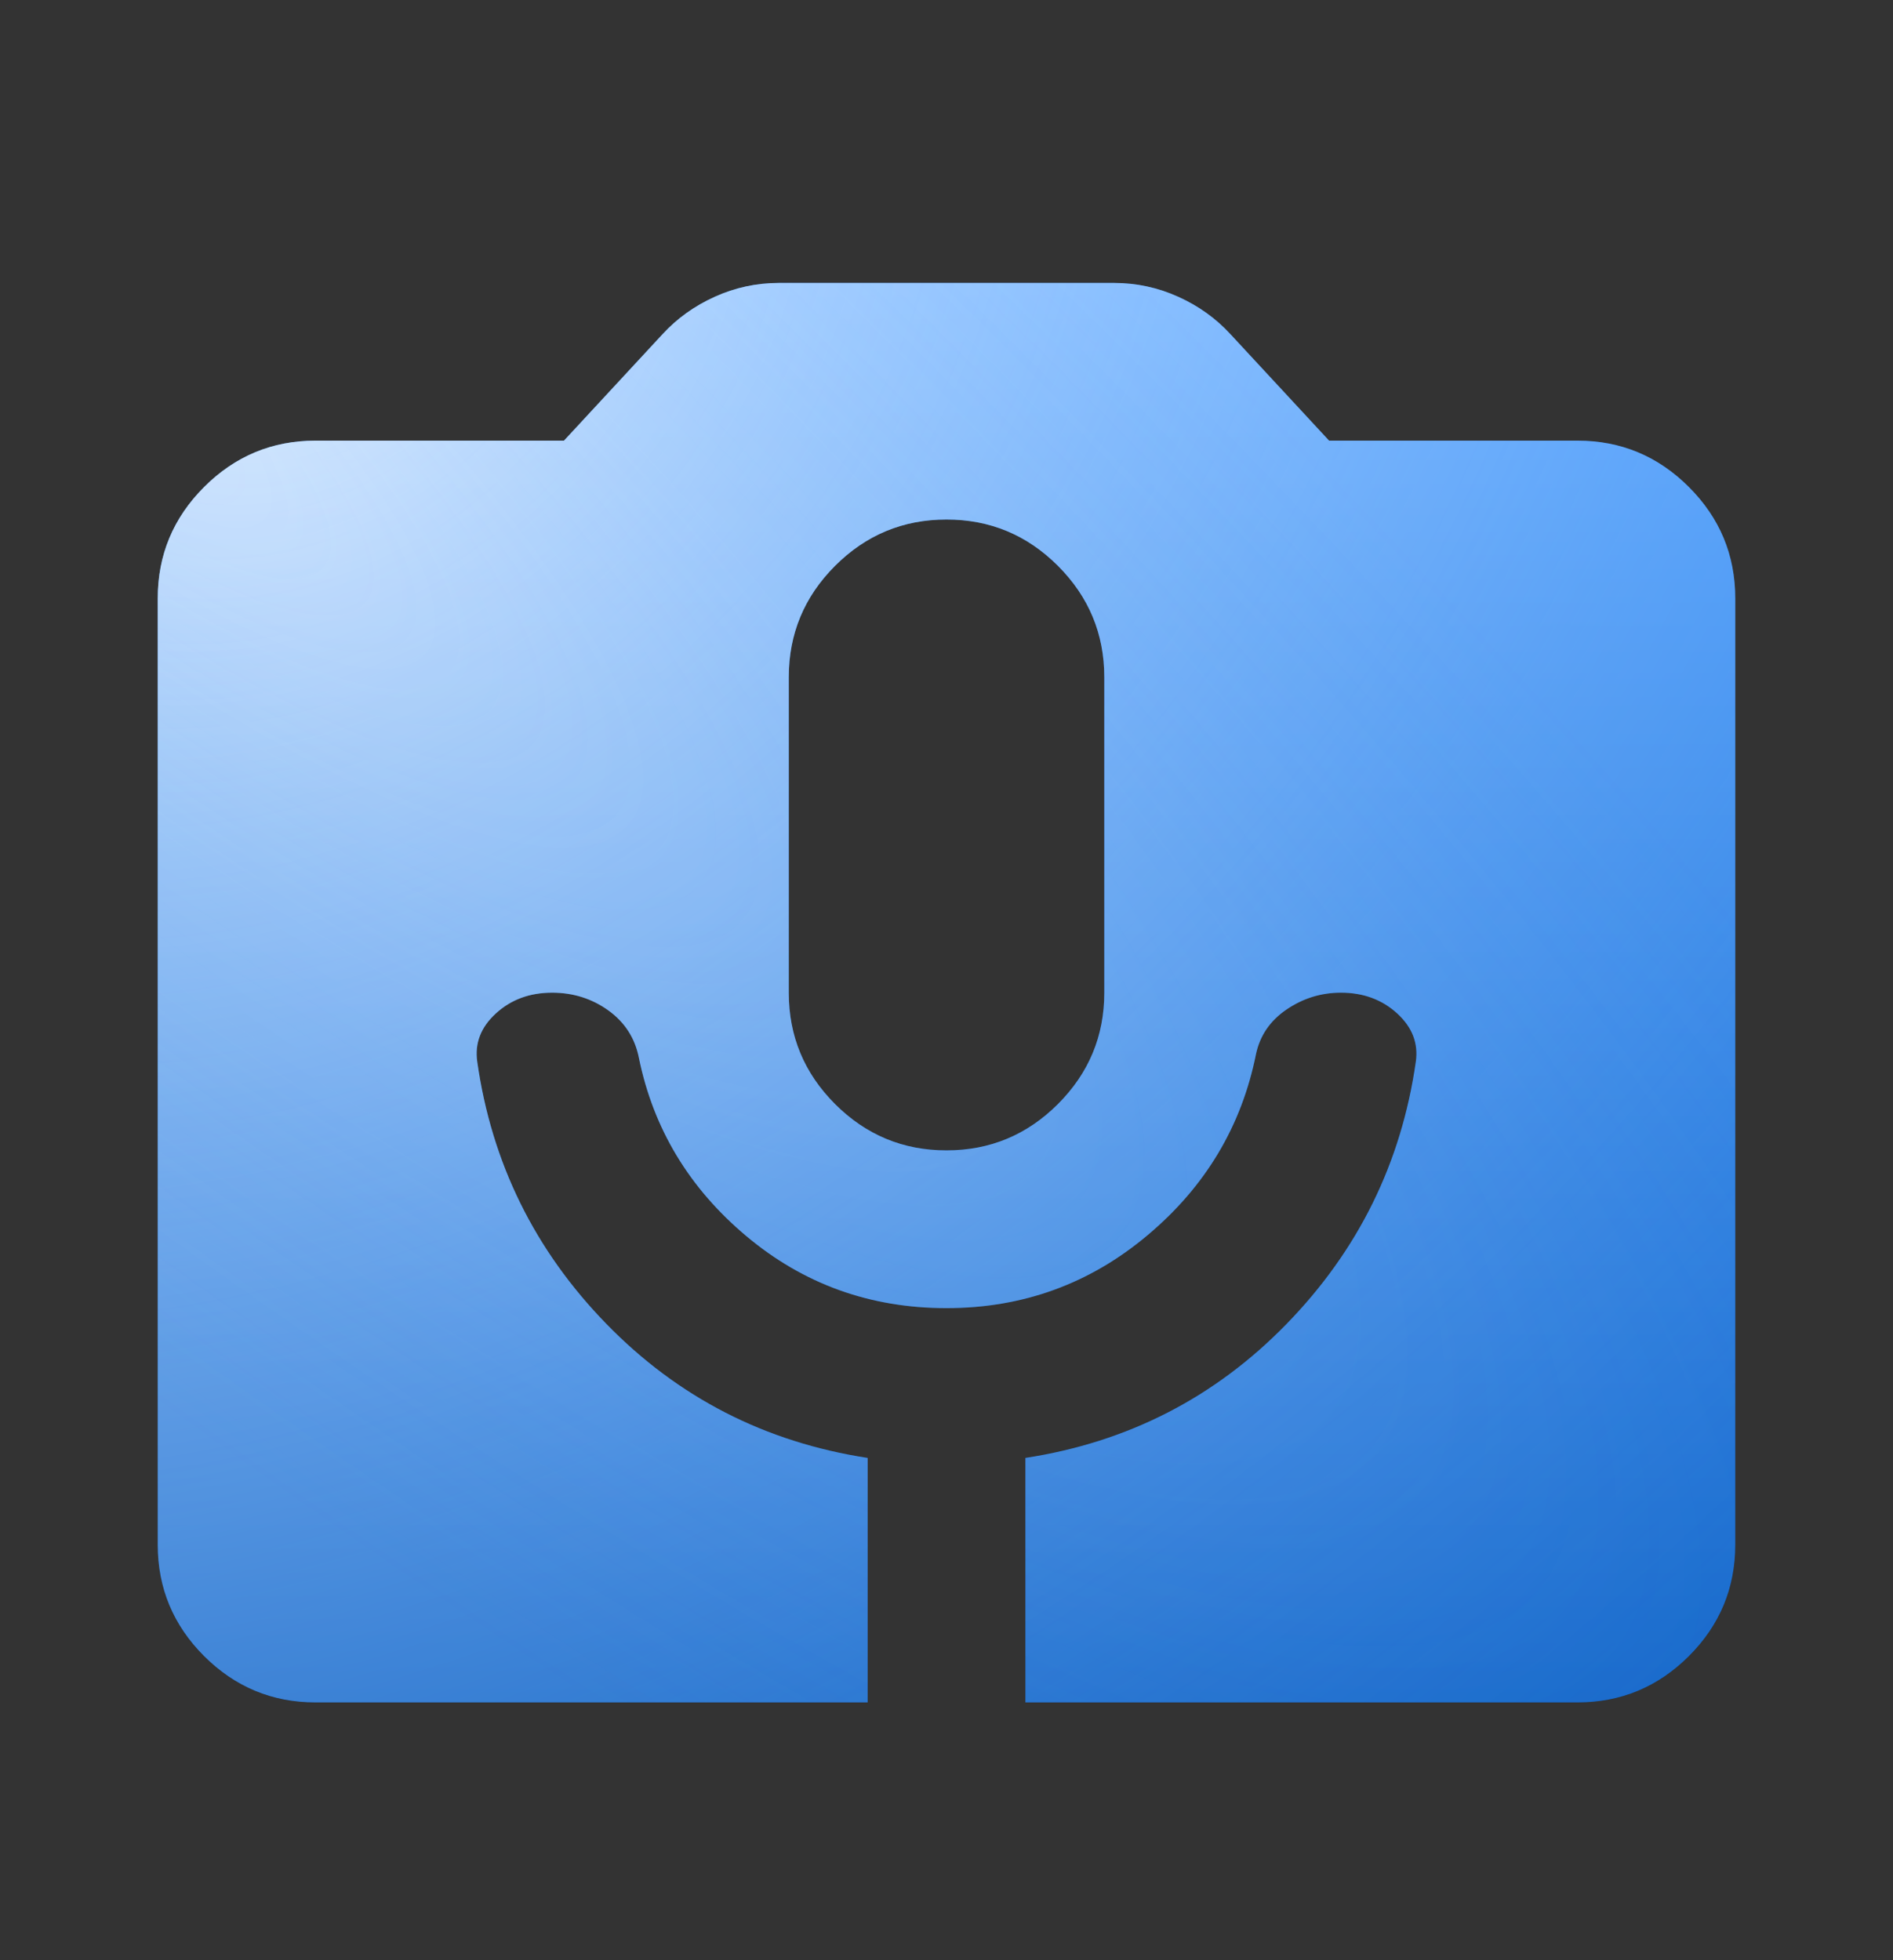
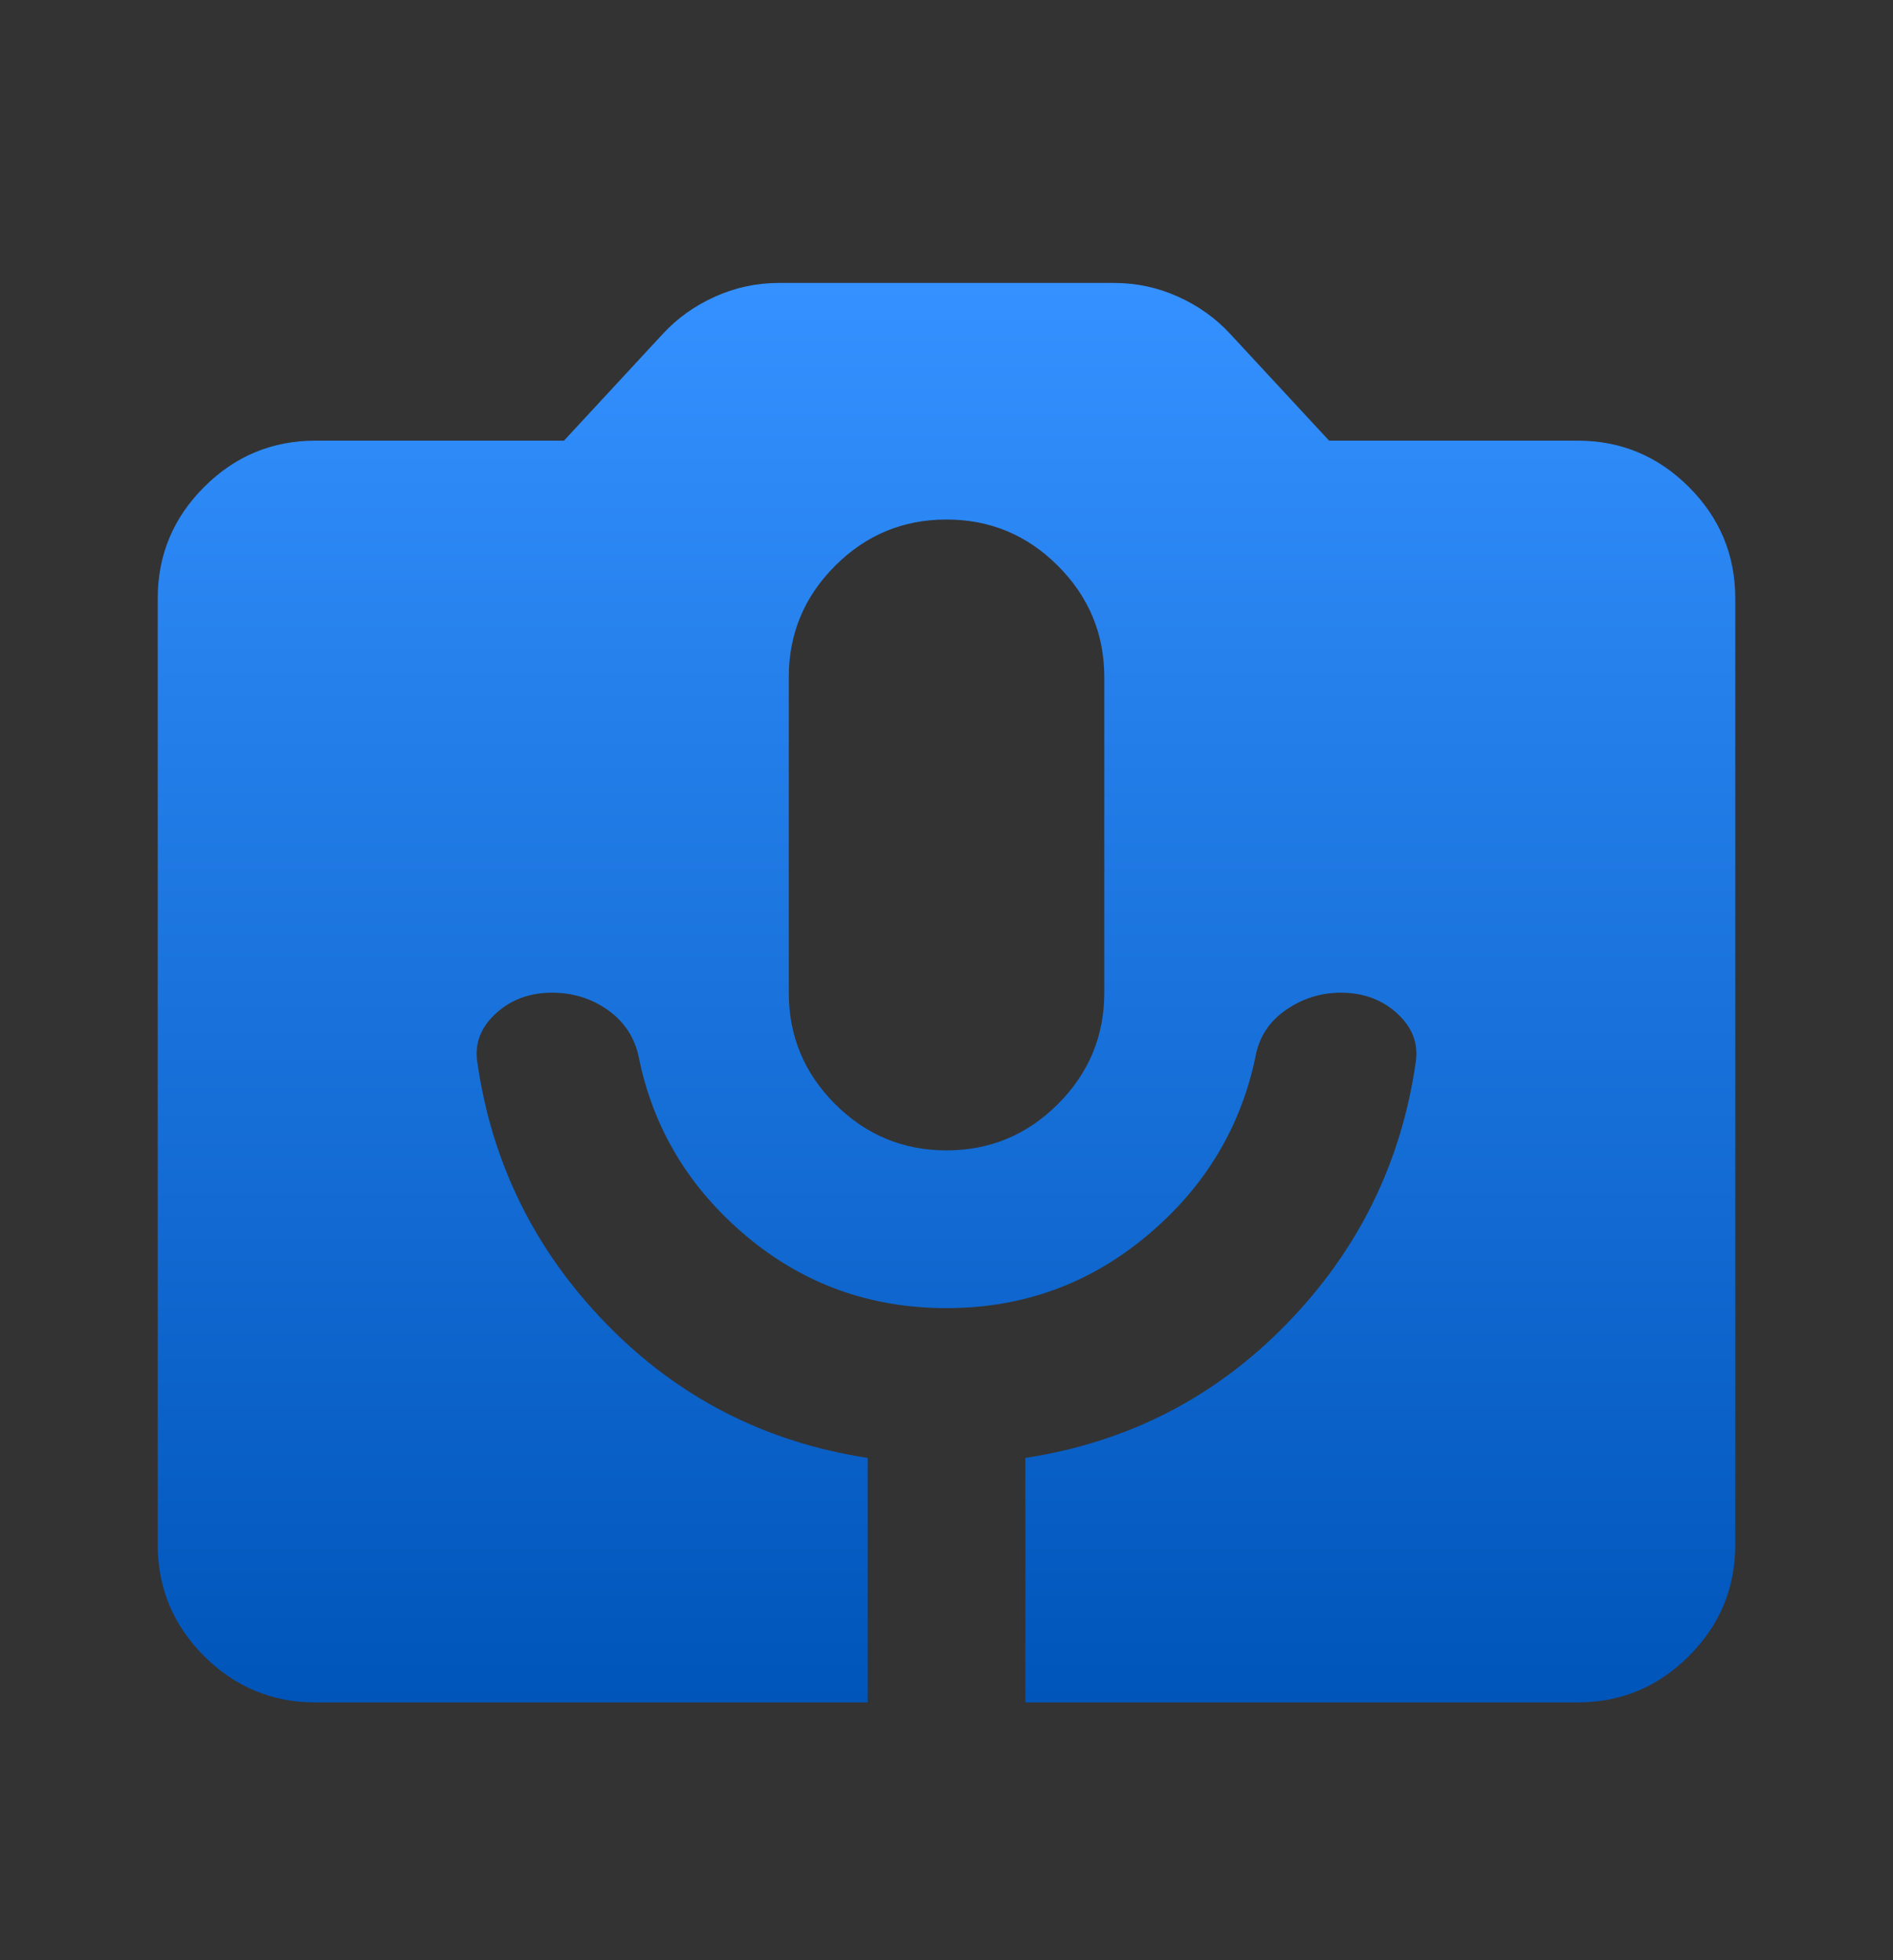
<svg xmlns="http://www.w3.org/2000/svg" width="28" height="29" viewBox="0 0 28 29" fill="none">
  <rect x="0" y="0" width="28" height="29" fill="#333333" stroke="none" />
  <mask id="mask0_1323_361" style="mask-type:alpha" maskUnits="userSpaceOnUse" x="0" y="0" width="28" height="29">
    <rect y="0.686" width="28" height="28" fill="#D9D9D9" />
  </mask>
  <g mask="url(#mask0_1323_361)">
-     <path d="M4.667 25.186C4.025 25.186 3.476 24.957 3.019 24.501C2.562 24.044 2.333 23.494 2.333 22.853V8.853C2.333 8.211 2.562 7.662 3.019 7.205C3.476 6.748 4.025 6.519 4.667 6.519H8.342L9.8 4.944C10.014 4.711 10.272 4.526 10.573 4.39C10.874 4.254 11.19 4.186 11.521 4.186H16.479C16.81 4.186 17.126 4.254 17.427 4.39C17.729 4.526 17.986 4.711 18.2 4.944L19.659 6.519H23.334C23.975 6.519 24.524 6.748 24.981 7.205C25.438 7.662 25.667 8.211 25.667 8.853V22.853C25.667 23.494 25.438 24.044 24.981 24.501C24.524 24.957 23.975 25.186 23.334 25.186H15.167V21.569C16.683 21.336 17.972 20.675 19.031 19.586C20.091 18.497 20.728 17.204 20.942 15.707C20.981 15.435 20.888 15.196 20.665 14.992C20.441 14.788 20.164 14.686 19.834 14.686C19.542 14.686 19.274 14.769 19.031 14.934C18.788 15.099 18.638 15.318 18.579 15.59C18.365 16.66 17.831 17.554 16.975 18.273C16.12 18.993 15.128 19.353 14 19.353C12.872 19.353 11.886 18.998 11.04 18.288C10.194 17.578 9.664 16.698 9.45 15.649C9.392 15.357 9.241 15.123 8.998 14.948C8.755 14.774 8.478 14.686 8.167 14.686C7.836 14.686 7.559 14.788 7.336 14.992C7.112 15.196 7.02 15.435 7.059 15.707C7.272 17.204 7.909 18.497 8.969 19.586C10.029 20.675 11.317 21.336 12.834 21.569V25.186H4.667ZM14 17.019C14.642 17.019 15.191 16.791 15.648 16.334C16.105 15.877 16.334 15.328 16.334 14.686V10.019C16.334 9.378 16.105 8.828 15.648 8.371C15.191 7.914 14.642 7.686 14 7.686C13.358 7.686 12.809 7.914 12.352 8.371C11.895 8.828 11.667 9.378 11.667 10.019V14.686C11.667 15.328 11.895 15.877 12.352 16.334C12.809 16.791 13.358 17.019 14 17.019Z" fill="#1C1B1F" />
    <path d="M4.667 25.186C4.025 25.186 3.476 24.957 3.019 24.501C2.562 24.044 2.333 23.494 2.333 22.853V8.853C2.333 8.211 2.562 7.662 3.019 7.205C3.476 6.748 4.025 6.519 4.667 6.519H8.342L9.8 4.944C10.014 4.711 10.272 4.526 10.573 4.39C10.874 4.254 11.19 4.186 11.521 4.186H16.479C16.81 4.186 17.126 4.254 17.427 4.39C17.729 4.526 17.986 4.711 18.2 4.944L19.659 6.519H23.334C23.975 6.519 24.524 6.748 24.981 7.205C25.438 7.662 25.667 8.211 25.667 8.853V22.853C25.667 23.494 25.438 24.044 24.981 24.501C24.524 24.957 23.975 25.186 23.334 25.186H15.167V21.569C16.683 21.336 17.972 20.675 19.031 19.586C20.091 18.497 20.728 17.204 20.942 15.707C20.981 15.435 20.888 15.196 20.665 14.992C20.441 14.788 20.164 14.686 19.834 14.686C19.542 14.686 19.274 14.769 19.031 14.934C18.788 15.099 18.638 15.318 18.579 15.59C18.365 16.66 17.831 17.554 16.975 18.273C16.12 18.993 15.128 19.353 14 19.353C12.872 19.353 11.886 18.998 11.04 18.288C10.194 17.578 9.664 16.698 9.45 15.649C9.392 15.357 9.241 15.123 8.998 14.948C8.755 14.774 8.478 14.686 8.167 14.686C7.836 14.686 7.559 14.788 7.336 14.992C7.112 15.196 7.02 15.435 7.059 15.707C7.272 17.204 7.909 18.497 8.969 19.586C10.029 20.675 11.317 21.336 12.834 21.569V25.186H4.667ZM14 17.019C14.642 17.019 15.191 16.791 15.648 16.334C16.105 15.877 16.334 15.328 16.334 14.686V10.019C16.334 9.378 16.105 8.828 15.648 8.371C15.191 7.914 14.642 7.686 14 7.686C13.358 7.686 12.809 7.914 12.352 8.371C11.895 8.828 11.667 9.378 11.667 10.019V14.686C11.667 15.328 11.895 15.877 12.352 16.334C12.809 16.791 13.358 17.019 14 17.019Z" fill="url(#paint0_linear_1323_361)" />
-     <path d="M4.667 25.186C4.025 25.186 3.476 24.957 3.019 24.501C2.562 24.044 2.333 23.494 2.333 22.853V8.853C2.333 8.211 2.562 7.662 3.019 7.205C3.476 6.748 4.025 6.519 4.667 6.519H8.342L9.8 4.944C10.014 4.711 10.272 4.526 10.573 4.39C10.874 4.254 11.19 4.186 11.521 4.186H16.479C16.81 4.186 17.126 4.254 17.427 4.39C17.729 4.526 17.986 4.711 18.2 4.944L19.659 6.519H23.334C23.975 6.519 24.524 6.748 24.981 7.205C25.438 7.662 25.667 8.211 25.667 8.853V22.853C25.667 23.494 25.438 24.044 24.981 24.501C24.524 24.957 23.975 25.186 23.334 25.186H15.167V21.569C16.683 21.336 17.972 20.675 19.031 19.586C20.091 18.497 20.728 17.204 20.942 15.707C20.981 15.435 20.888 15.196 20.665 14.992C20.441 14.788 20.164 14.686 19.834 14.686C19.542 14.686 19.274 14.769 19.031 14.934C18.788 15.099 18.638 15.318 18.579 15.59C18.365 16.66 17.831 17.554 16.975 18.273C16.12 18.993 15.128 19.353 14 19.353C12.872 19.353 11.886 18.998 11.04 18.288C10.194 17.578 9.664 16.698 9.45 15.649C9.392 15.357 9.241 15.123 8.998 14.948C8.755 14.774 8.478 14.686 8.167 14.686C7.836 14.686 7.559 14.788 7.336 14.992C7.112 15.196 7.02 15.435 7.059 15.707C7.272 17.204 7.909 18.497 8.969 19.586C10.029 20.675 11.317 21.336 12.834 21.569V25.186H4.667ZM14 17.019C14.642 17.019 15.191 16.791 15.648 16.334C16.105 15.877 16.334 15.328 16.334 14.686V10.019C16.334 9.378 16.105 8.828 15.648 8.371C15.191 7.914 14.642 7.686 14 7.686C13.358 7.686 12.809 7.914 12.352 8.371C11.895 8.828 11.667 9.378 11.667 10.019V14.686C11.667 15.328 11.895 15.877 12.352 16.334C12.809 16.791 13.358 17.019 14 17.019Z" fill="url(#paint1_radial_1323_361)" fill-opacity="0.8" style="mix-blend-mode:overlay" />
-     <path d="M4.667 25.186C4.025 25.186 3.476 24.957 3.019 24.501C2.562 24.044 2.333 23.494 2.333 22.853V8.853C2.333 8.211 2.562 7.662 3.019 7.205C3.476 6.748 4.025 6.519 4.667 6.519H8.342L9.8 4.944C10.014 4.711 10.272 4.526 10.573 4.39C10.874 4.254 11.19 4.186 11.521 4.186H16.479C16.81 4.186 17.126 4.254 17.427 4.39C17.729 4.526 17.986 4.711 18.2 4.944L19.659 6.519H23.334C23.975 6.519 24.524 6.748 24.981 7.205C25.438 7.662 25.667 8.211 25.667 8.853V22.853C25.667 23.494 25.438 24.044 24.981 24.501C24.524 24.957 23.975 25.186 23.334 25.186H15.167V21.569C16.683 21.336 17.972 20.675 19.031 19.586C20.091 18.497 20.728 17.204 20.942 15.707C20.981 15.435 20.888 15.196 20.665 14.992C20.441 14.788 20.164 14.686 19.834 14.686C19.542 14.686 19.274 14.769 19.031 14.934C18.788 15.099 18.638 15.318 18.579 15.59C18.365 16.66 17.831 17.554 16.975 18.273C16.12 18.993 15.128 19.353 14 19.353C12.872 19.353 11.886 18.998 11.04 18.288C10.194 17.578 9.664 16.698 9.45 15.649C9.392 15.357 9.241 15.123 8.998 14.948C8.755 14.774 8.478 14.686 8.167 14.686C7.836 14.686 7.559 14.788 7.336 14.992C7.112 15.196 7.02 15.435 7.059 15.707C7.272 17.204 7.909 18.497 8.969 19.586C10.029 20.675 11.317 21.336 12.834 21.569V25.186H4.667ZM14 17.019C14.642 17.019 15.191 16.791 15.648 16.334C16.105 15.877 16.334 15.328 16.334 14.686V10.019C16.334 9.378 16.105 8.828 15.648 8.371C15.191 7.914 14.642 7.686 14 7.686C13.358 7.686 12.809 7.914 12.352 8.371C11.895 8.828 11.667 9.378 11.667 10.019V14.686C11.667 15.328 11.895 15.877 12.352 16.334C12.809 16.791 13.358 17.019 14 17.019Z" fill="url(#paint2_radial_1323_361)" fill-opacity="0.22" style="mix-blend-mode:overlay" />
  </g>
  <defs>
    <linearGradient id="paint0_linear_1323_361" x1="14" y1="4.186" x2="14" y2="25.186" gradientUnits="userSpaceOnUse">
      <stop stop-color="#3491FF" />
      <stop offset="1" stop-color="#0055BA" />
    </linearGradient>
    <radialGradient id="paint1_radial_1323_361" cx="0" cy="0" r="1" gradientUnits="userSpaceOnUse" gradientTransform="translate(4.303 4.186) rotate(56.22) scale(38.424 50.171)">
      <stop stop-color="white" />
      <stop offset="1" stop-color="#3491FF" stop-opacity="0" />
    </radialGradient>
    <radialGradient id="paint2_radial_1323_361" cx="0" cy="0" r="1" gradientUnits="userSpaceOnUse" gradientTransform="translate(-0.147 4.186) rotate(-49.755) scale(17.392 70.439)">
      <stop stop-color="white" />
      <stop offset="0.658" stop-color="#3491FF" stop-opacity="0" />
    </radialGradient>
  </defs>
</svg>